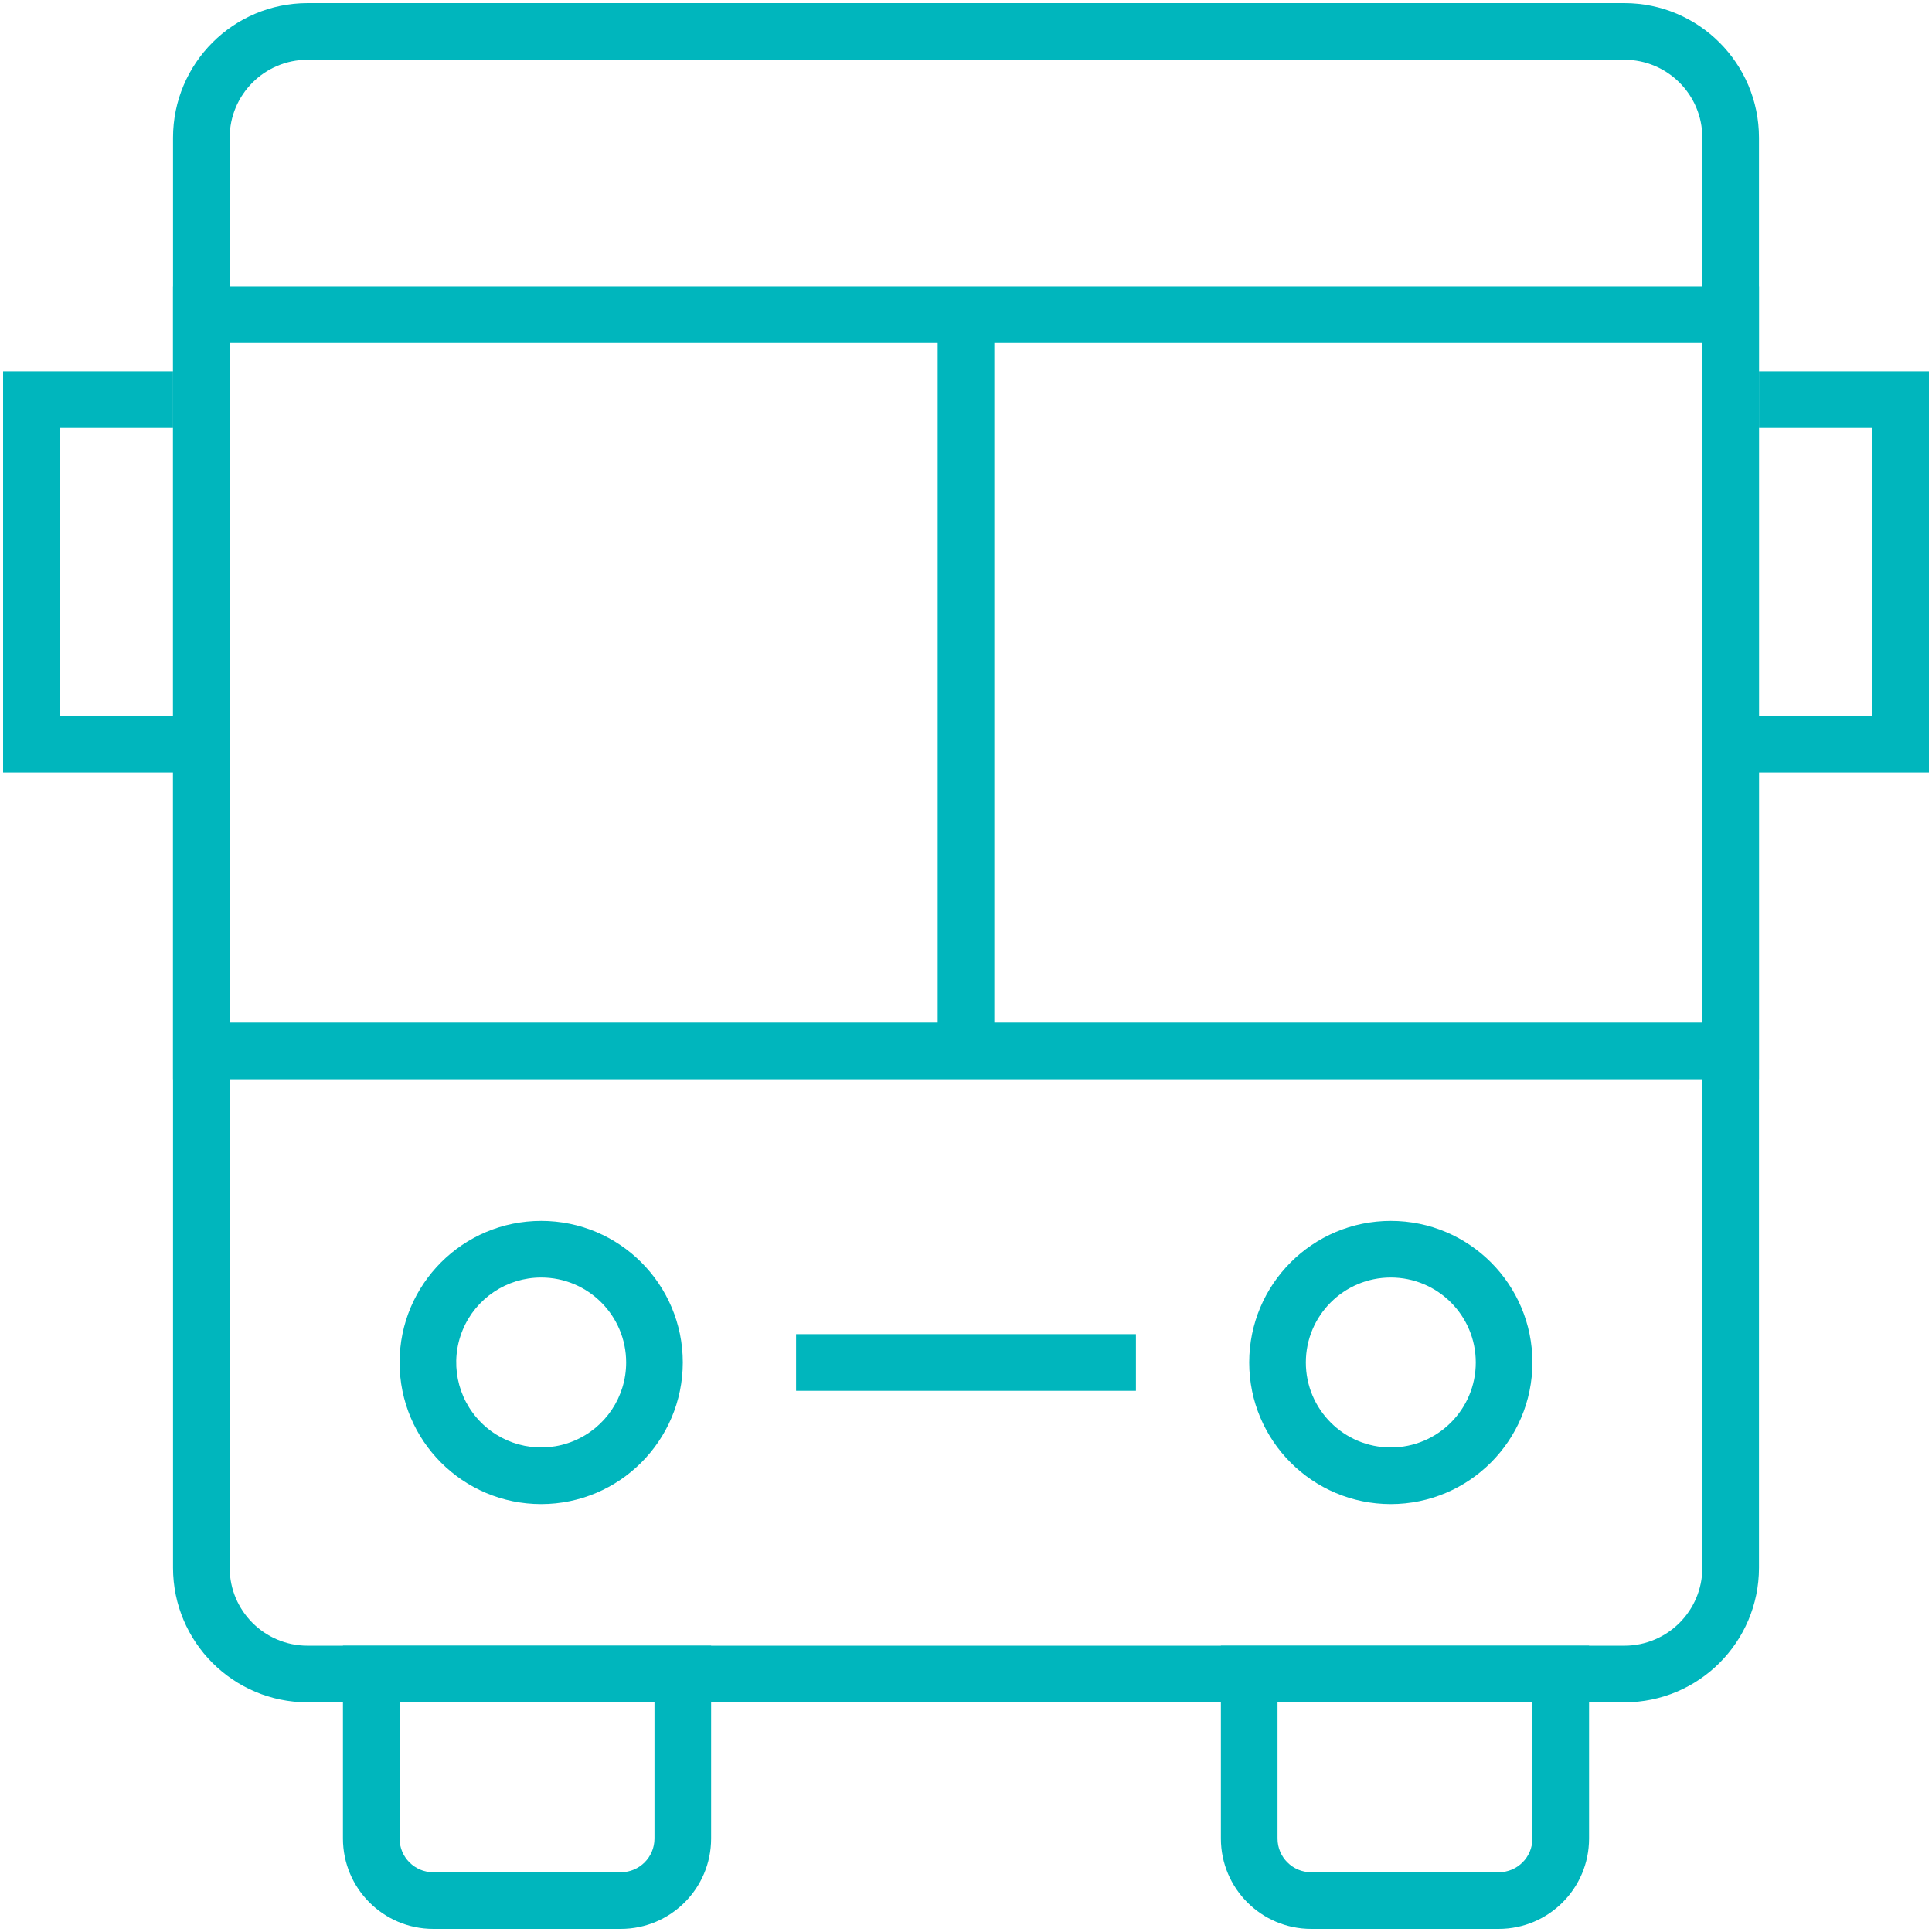
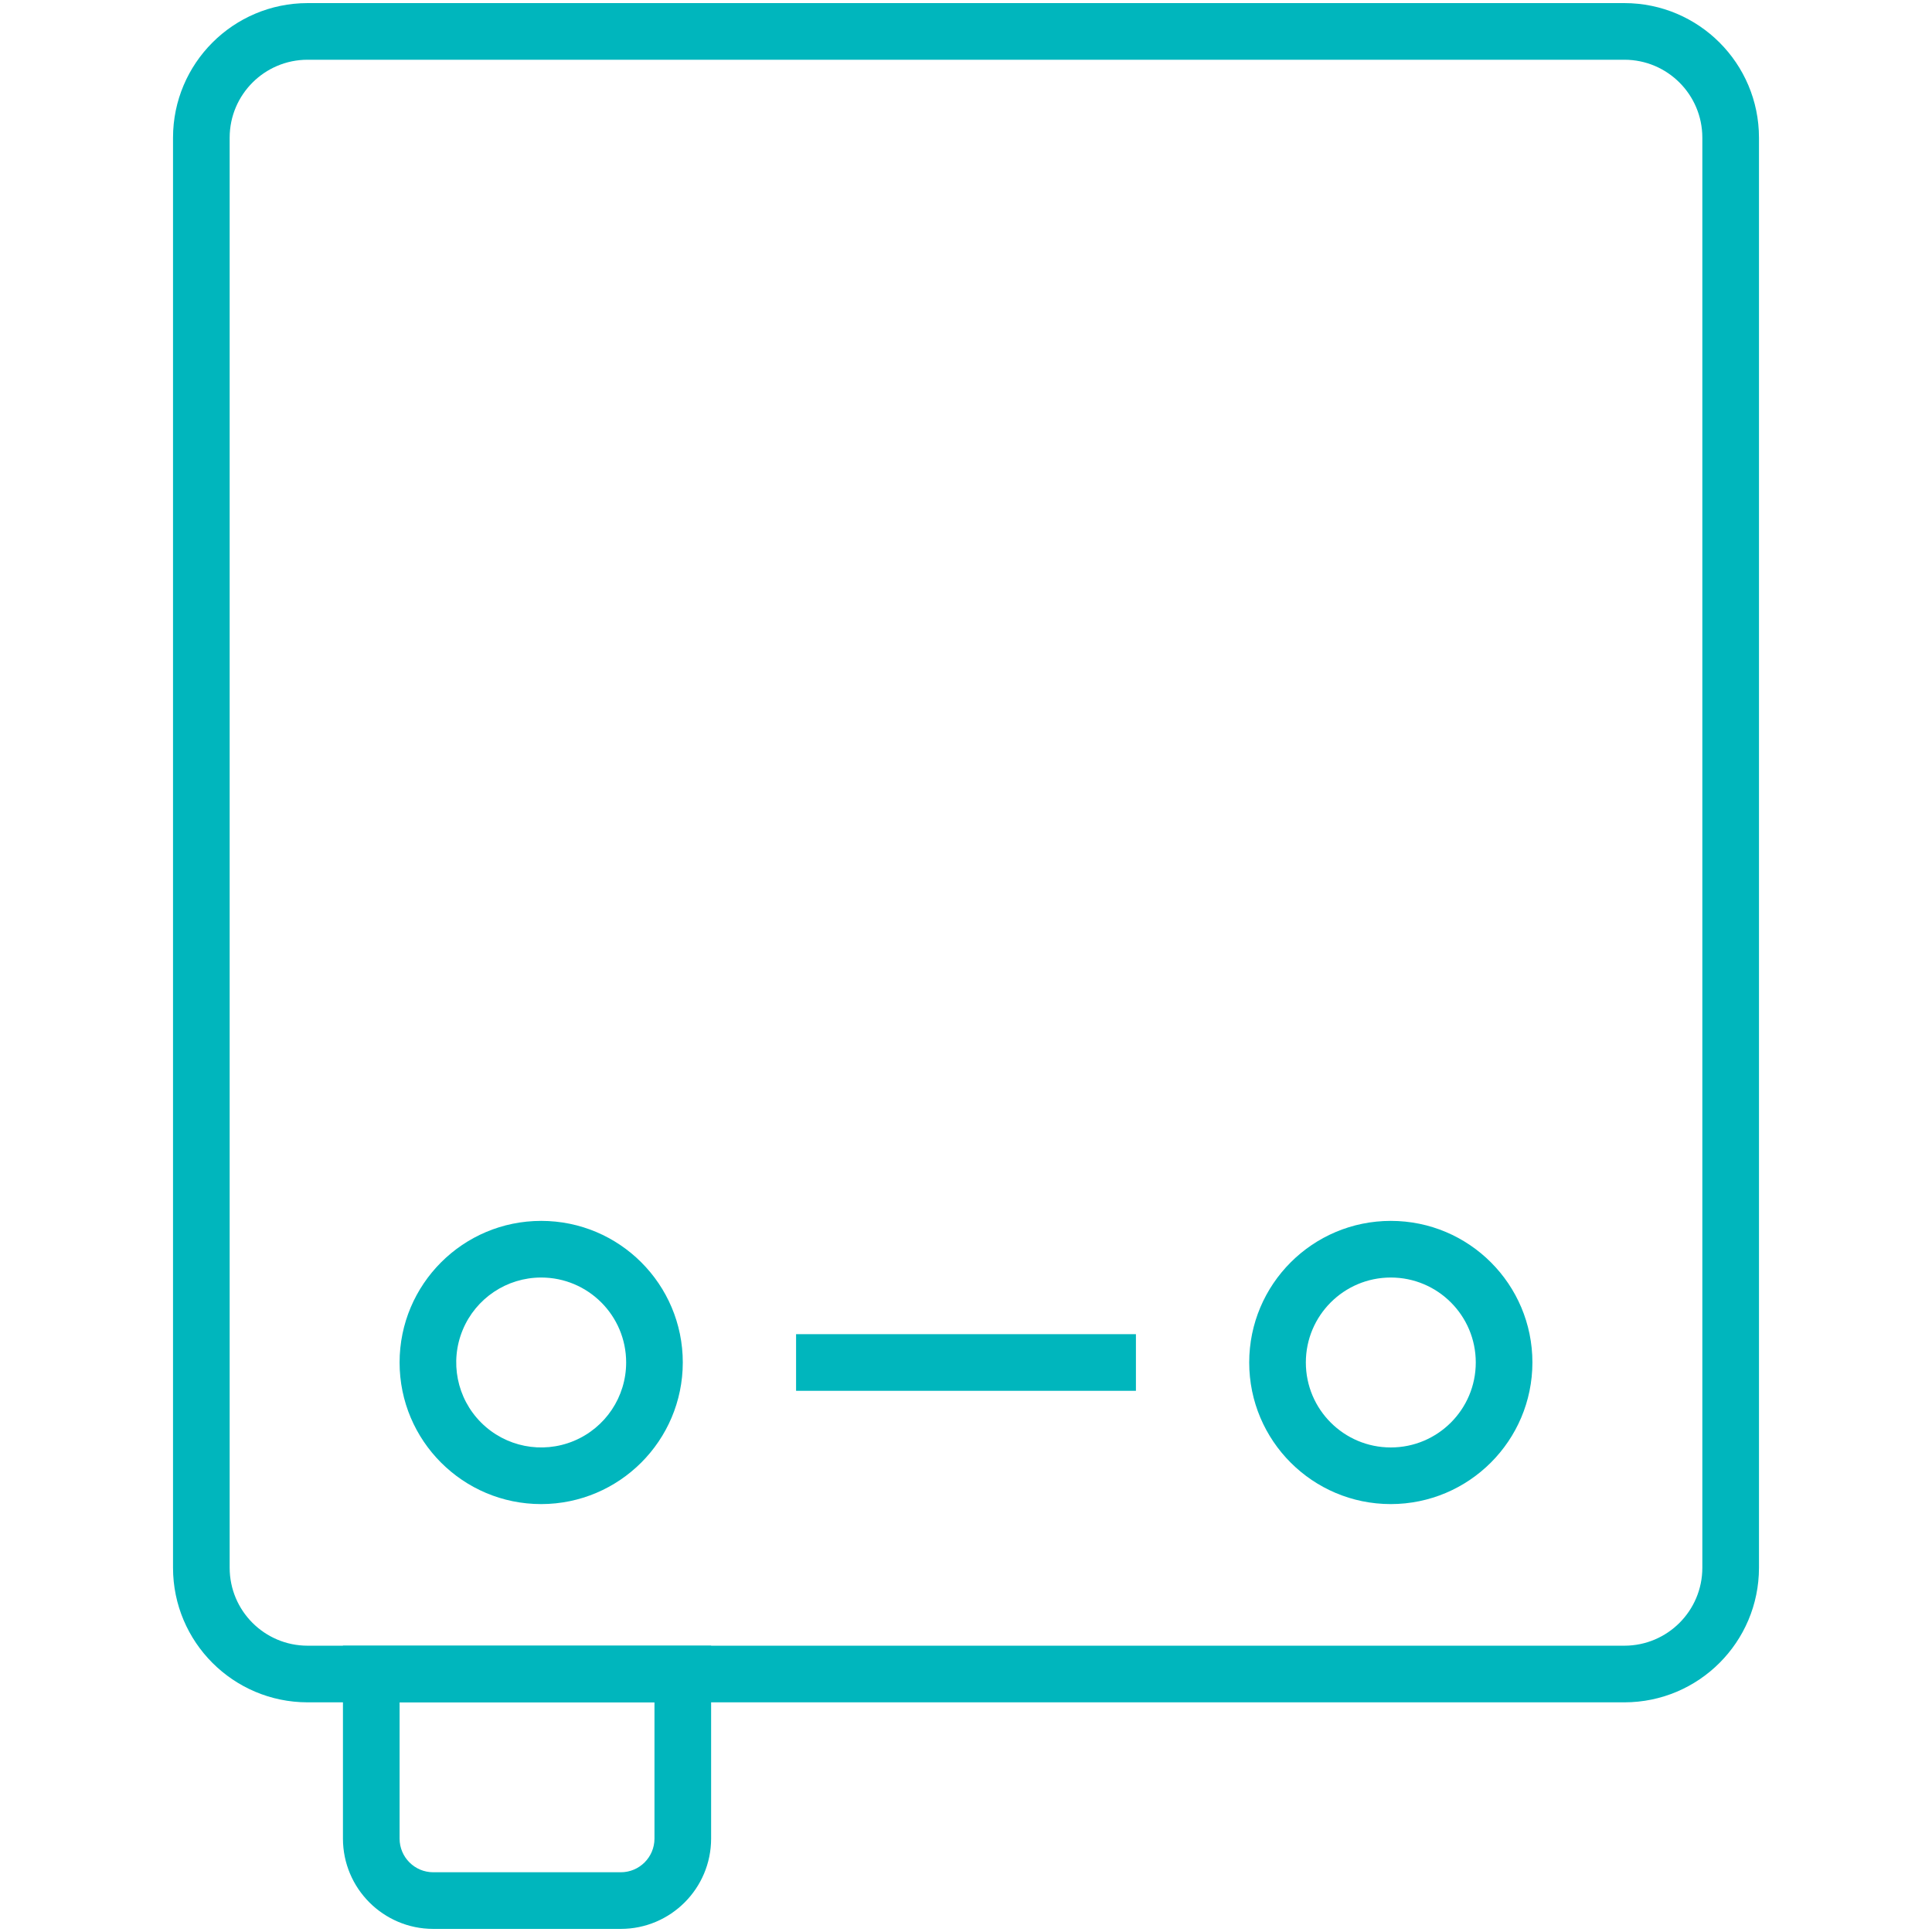
<svg xmlns="http://www.w3.org/2000/svg" width="472px" height="472px" viewBox="0 0 472 472" version="1.1">
  <title>bus</title>
  <g id="Page-1" stroke="none" stroke-width="1" fill="none" fill-rule="evenodd">
    <g id="bus" transform="translate(-20, -20)" fill="#00B6BD" fill-rule="nonzero">
      <path d="M416.865,435.892 L95.135,435.892 C76.992,435.873 62.289,421.17 62.27,403.027 L62.27,53.622 C62.289,35.479 76.992,20.776 95.135,20.757 L416.865,20.757 C435.008,20.776 449.711,35.479 449.73,53.622 L449.73,403.027 C449.711,421.17 435.008,435.873 416.865,435.892 L416.865,435.892 Z M95.135,34.595 C84.632,34.606 76.12,43.118 76.108,53.622 L76.108,403.027 C76.12,413.531 84.632,422.043 95.135,422.054 L416.865,422.054 C427.368,422.043 435.88,413.531 435.892,403.027 L435.892,53.622 C435.88,43.118 427.368,34.606 416.865,34.595 L95.135,34.595 Z" id="Shape" />
-       <path d="M449.73,283.676 L62.27,283.676 L62.27,89.946 L449.73,89.946 L449.73,283.676 Z M76.108,269.838 L435.892,269.838 L435.892,103.784 L76.108,103.784 L76.108,269.838 Z" id="Shape" />
      <path d="M359.784,387.459 C340.678,387.459 325.189,371.971 325.189,352.865 C325.189,333.759 340.678,318.27 359.784,318.27 C378.89,318.27 394.378,333.759 394.378,352.865 C394.356,371.961 378.88,387.437 359.784,387.459 L359.784,387.459 Z M359.784,332.108 C348.32,332.108 339.027,341.401 339.027,352.865 C339.027,364.329 348.32,373.622 359.784,373.622 C371.247,373.622 380.541,364.329 380.541,352.865 C380.541,341.401 371.247,332.108 359.784,332.108 Z" id="Shape" />
      <path d="M152.216,387.459 C133.11,387.459 117.622,371.971 117.622,352.865 C117.622,333.759 133.11,318.27 152.216,318.27 C171.322,318.27 186.811,333.759 186.811,352.865 C186.788,371.961 171.313,387.437 152.216,387.459 Z M152.216,332.108 C143.821,332.108 136.252,337.165 133.039,344.922 C129.827,352.678 131.603,361.606 137.539,367.542 C143.475,373.478 152.403,375.254 160.159,372.042 C167.916,368.829 172.973,361.26 172.973,352.865 C172.973,341.401 163.68,332.108 152.216,332.108 L152.216,332.108 Z" id="Shape" />
-       <path d="M386.166,491.243 L340.328,491.243 C328.153,491.232 318.286,481.367 318.27,469.193 L318.27,422.054 L408.216,422.054 L408.216,469.193 C408.201,481.365 398.338,491.228 386.166,491.243 L386.166,491.243 Z M332.108,435.892 L332.108,469.193 C332.116,473.728 335.792,477.402 340.328,477.405 L386.166,477.405 C390.698,477.398 394.371,473.725 394.378,469.193 L394.378,435.892 L332.108,435.892 Z" id="Shape" />
      <path d="M171.679,491.243 L125.841,491.243 C113.667,491.232 103.799,481.367 103.784,469.193 L103.784,422.054 L193.73,422.054 L193.73,469.193 C193.714,481.365 183.851,491.228 171.679,491.243 L171.679,491.243 Z M117.622,435.892 L117.622,469.193 C117.629,473.728 121.306,477.402 125.841,477.405 L171.679,477.405 C176.212,477.398 179.884,473.725 179.892,469.193 L179.892,435.892 L117.622,435.892 Z" id="Shape" />
-       <polygon id="Path" points="491.243 208.723 442.811 208.723 442.811 194.885 477.405 194.885 477.405 124.541 449.73 124.541 449.73 110.703 491.243 110.703" />
-       <polygon id="Path" points="69.189 208.723 20.757 208.723 20.757 110.703 62.27 110.703 62.27 124.541 34.595 124.541 34.595 194.885 69.189 194.885" />
-       <polygon id="Path" points="249.081 96.865 262.919 96.865 262.919 276.757 249.081 276.757" />
      <polygon id="Path" points="214.486 345.946 297.514 345.946 297.514 359.784 214.486 359.784" />
    </g>
  </g>
</svg>